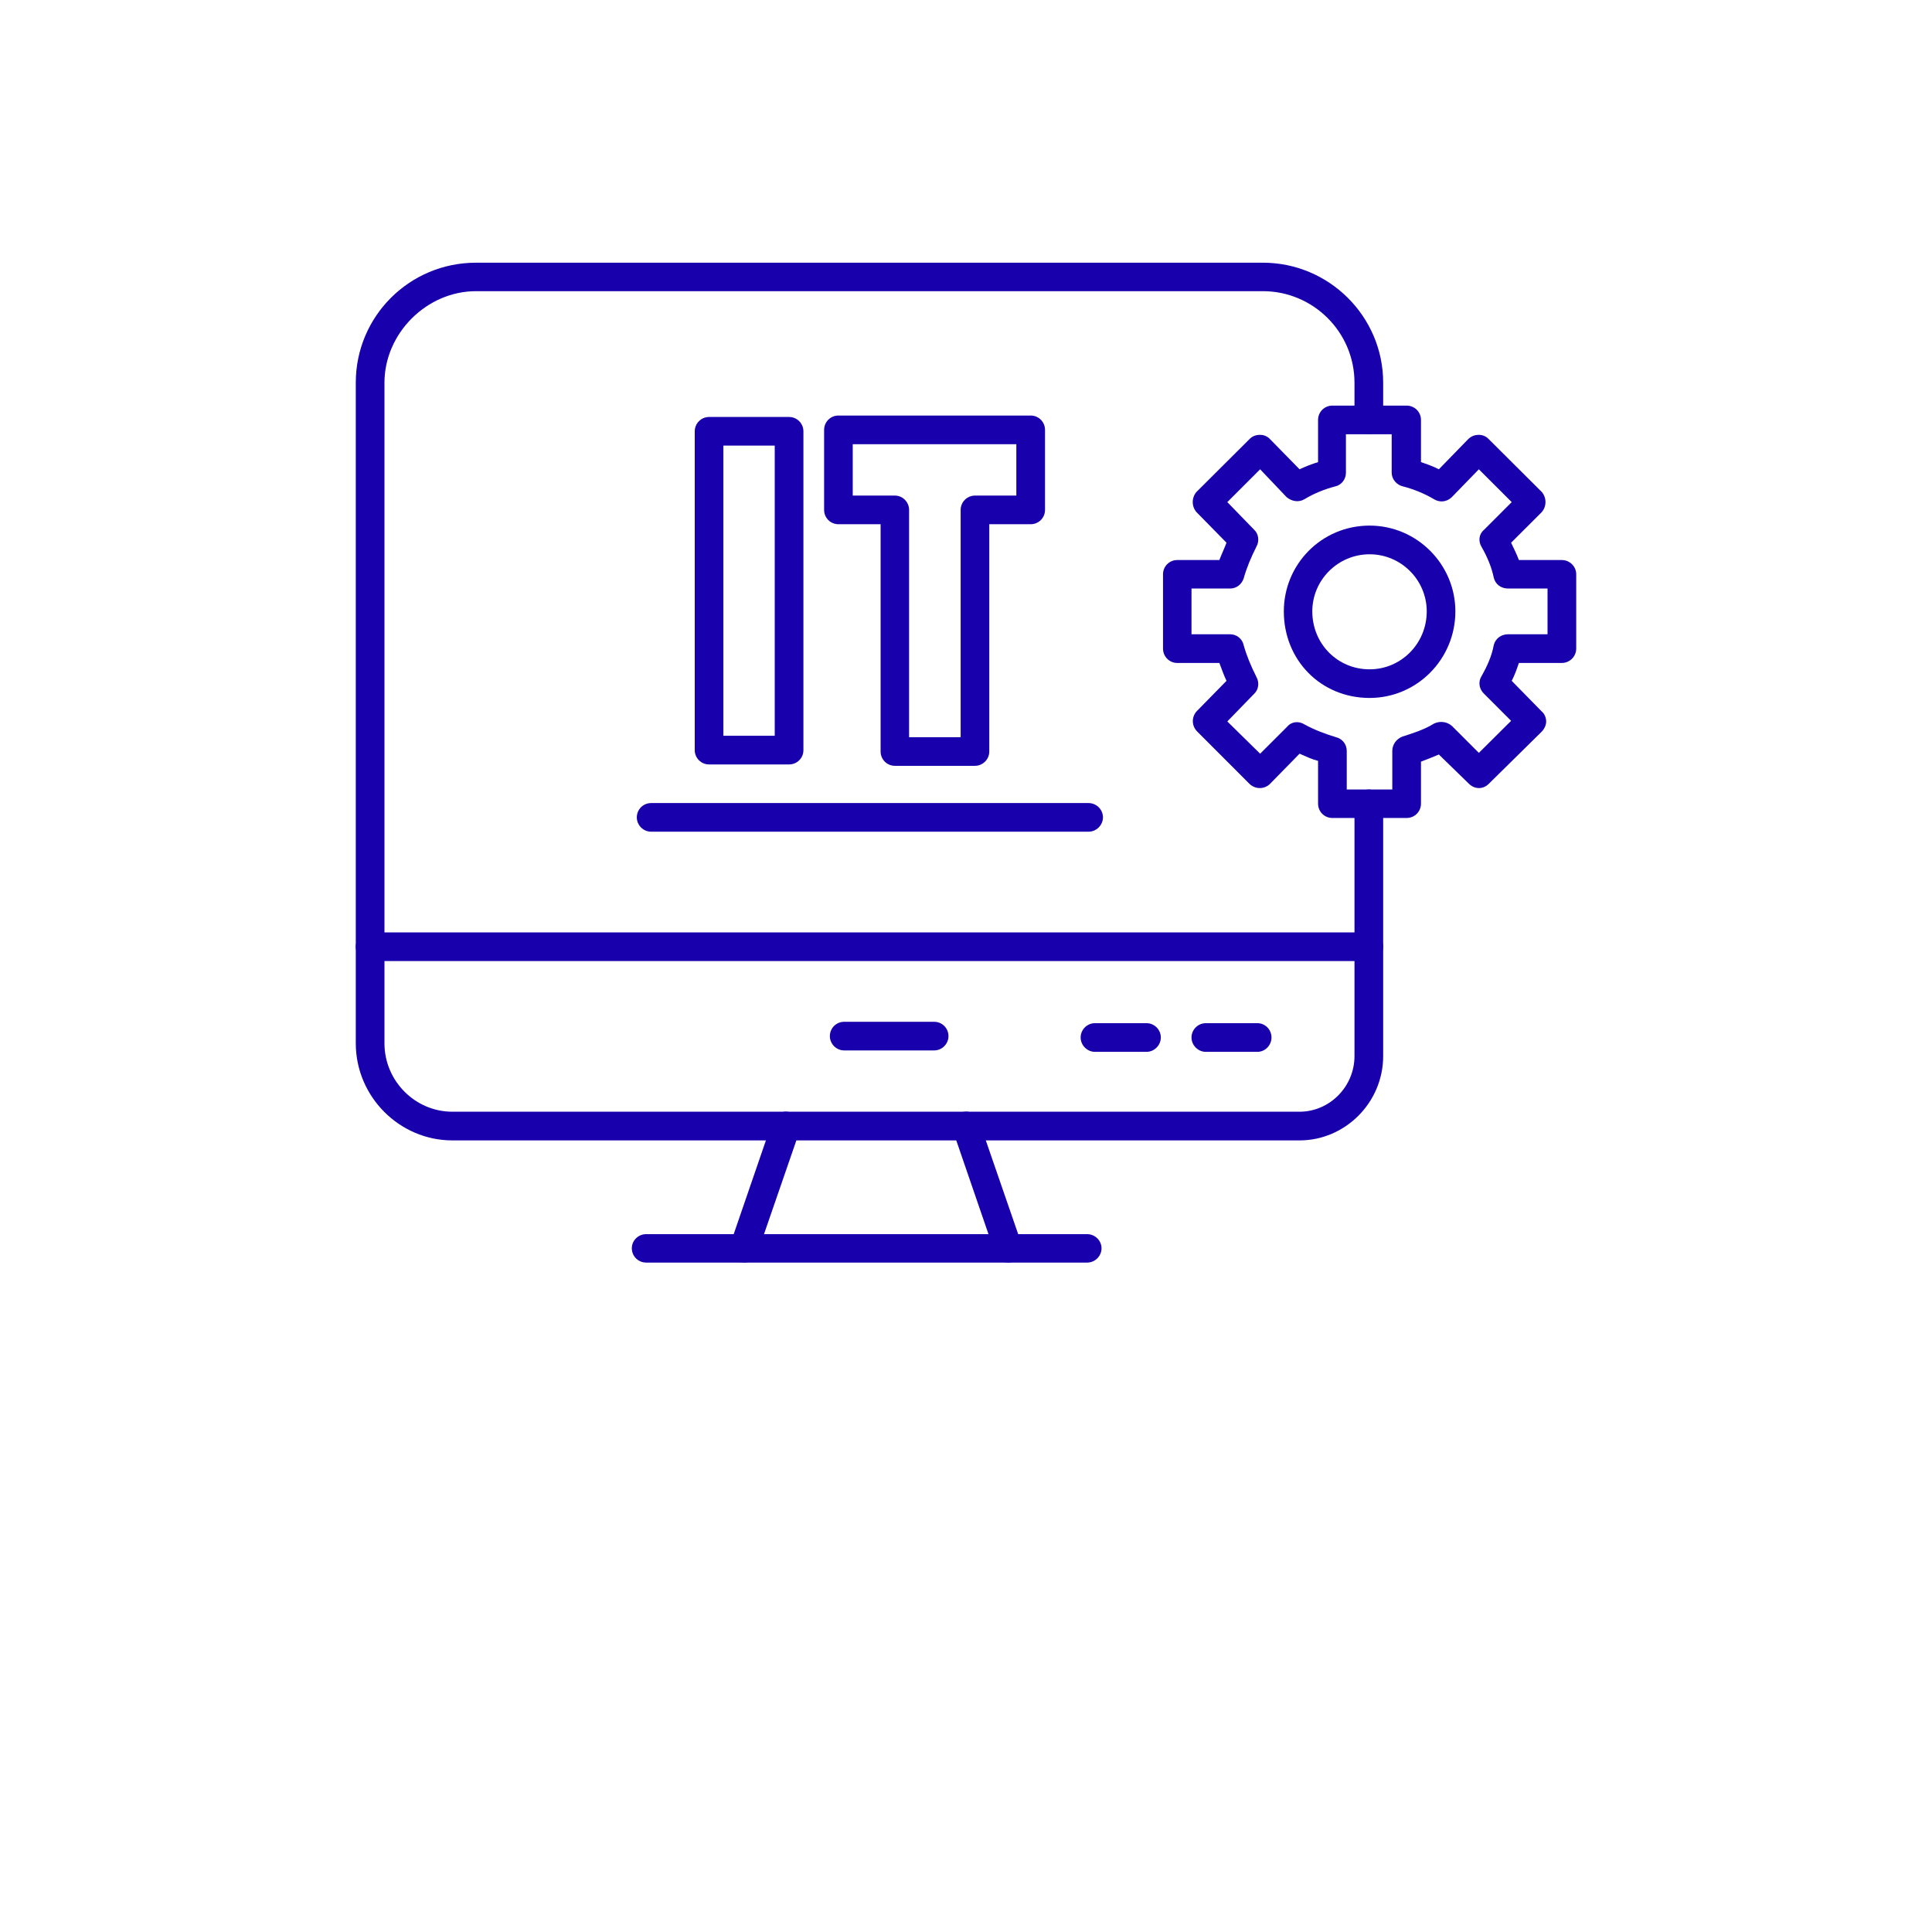
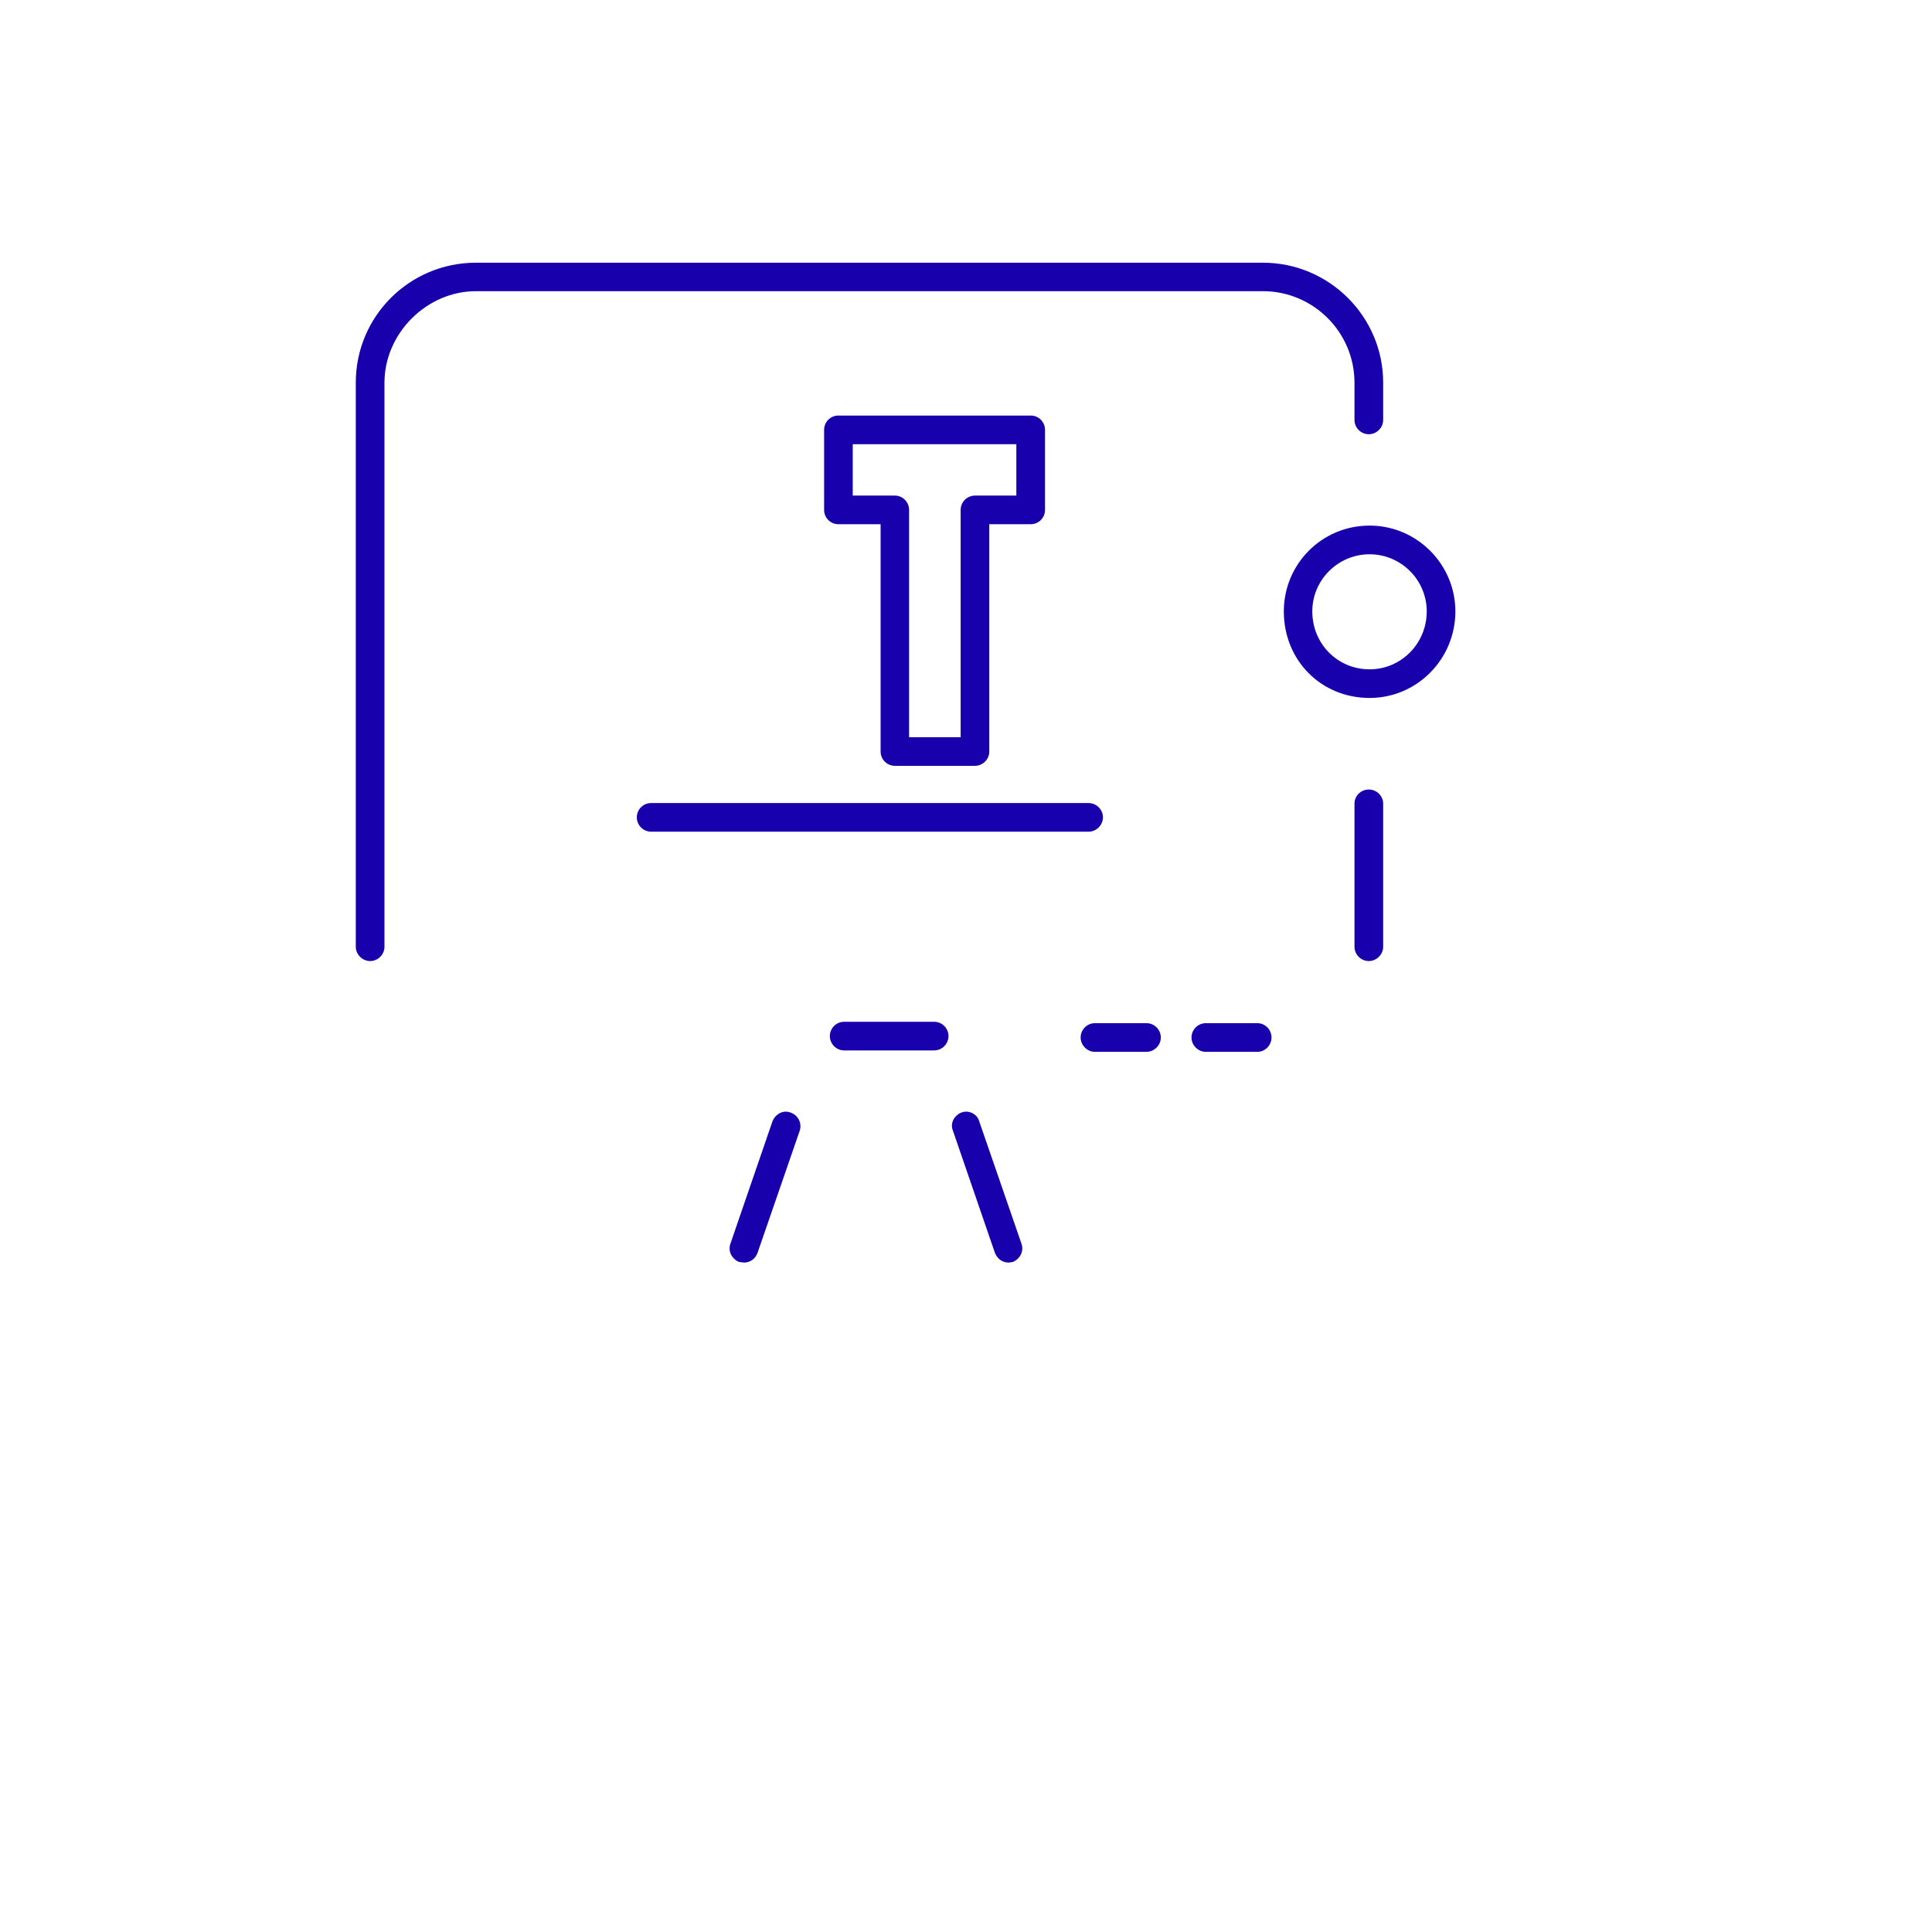
<svg xmlns="http://www.w3.org/2000/svg" width="40" zoomAndPan="magnify" viewBox="0 0 30 37.92" height="40" preserveAspectRatio="xMidYMid meet" version="1.0">
  <defs>
    <clipPath id="584d8ce889">
      <path d="M 18 7 L 26.977 7 L 26.977 17 L 18 17 Z M 18 7 " clip-rule="nonzero" />
    </clipPath>
    <clipPath id="6cd8584cf0">
      <path d="M 3.023 18 L 24 18 L 24 23 L 3.023 23 Z M 3.023 18 " clip-rule="nonzero" />
    </clipPath>
    <clipPath id="70f3ad328a">
      <path d="M 3.023 5 L 24 5 L 24 19 L 3.023 19 Z M 3.023 5 " clip-rule="nonzero" />
    </clipPath>
  </defs>
  <g clip-path="url(#584d8ce889)">
-     <path fill="#1800ad" d="M 23.648 16.055 L 22.191 16.055 C 22.035 16.055 21.91 15.93 21.91 15.773 L 21.91 14.934 C 21.797 14.906 21.672 14.848 21.547 14.793 L 20.969 15.383 C 20.859 15.496 20.676 15.496 20.562 15.383 L 19.539 14.359 C 19.426 14.246 19.426 14.078 19.523 13.965 L 20.113 13.363 C 20.059 13.25 20.016 13.125 19.973 13.012 L 19.145 13.012 C 18.992 13.012 18.867 12.887 18.867 12.73 L 18.867 11.27 C 18.867 11.117 18.992 10.992 19.145 10.992 L 19.973 10.992 C 20.016 10.879 20.07 10.766 20.113 10.652 L 19.523 10.051 C 19.426 9.938 19.426 9.77 19.523 9.656 L 20.562 8.621 C 20.617 8.562 20.688 8.535 20.773 8.535 C 20.844 8.535 20.914 8.562 20.969 8.621 L 21.547 9.211 C 21.672 9.152 21.785 9.109 21.91 9.07 L 21.91 8.242 C 21.91 8.086 22.035 7.961 22.191 7.961 L 23.648 7.961 C 23.805 7.961 23.93 8.086 23.93 8.242 L 23.93 9.07 C 24.043 9.109 24.168 9.152 24.281 9.211 L 24.855 8.621 C 24.914 8.562 24.984 8.535 25.066 8.535 C 25.137 8.535 25.207 8.562 25.262 8.621 L 26.301 9.656 C 26.398 9.77 26.398 9.938 26.301 10.051 L 25.699 10.652 C 25.754 10.766 25.809 10.879 25.852 10.992 L 26.695 10.992 C 26.848 10.992 26.977 11.117 26.977 11.27 L 26.977 12.73 C 26.977 12.887 26.848 13.012 26.695 13.012 L 25.852 13.012 C 25.809 13.137 25.77 13.25 25.711 13.363 L 26.301 13.965 C 26.355 14.008 26.387 14.09 26.387 14.16 C 26.387 14.23 26.355 14.301 26.301 14.359 L 25.262 15.383 C 25.152 15.496 24.984 15.496 24.871 15.383 L 24.281 14.809 C 24.156 14.863 24.043 14.906 23.93 14.949 L 23.93 15.773 C 23.93 15.93 23.805 16.055 23.648 16.055 Z M 22.473 15.496 L 23.367 15.496 L 23.367 14.738 C 23.367 14.609 23.453 14.5 23.566 14.457 C 23.746 14.398 23.984 14.328 24.184 14.203 C 24.297 14.148 24.434 14.16 24.535 14.246 L 25.066 14.777 L 25.699 14.148 L 25.164 13.613 C 25.066 13.516 25.051 13.375 25.121 13.266 C 25.234 13.066 25.32 12.871 25.359 12.66 C 25.391 12.535 25.5 12.449 25.641 12.449 L 26.414 12.449 L 26.414 11.551 L 25.641 11.551 C 25.5 11.551 25.391 11.469 25.359 11.34 C 25.32 11.145 25.234 10.934 25.121 10.738 C 25.051 10.625 25.066 10.484 25.164 10.402 L 25.711 9.855 L 25.066 9.211 L 24.535 9.758 C 24.434 9.855 24.297 9.867 24.184 9.797 C 24 9.688 23.789 9.602 23.578 9.547 C 23.453 9.52 23.355 9.406 23.355 9.277 L 23.355 8.523 L 22.457 8.523 L 22.457 9.277 C 22.457 9.406 22.371 9.52 22.246 9.547 C 22.035 9.602 21.824 9.688 21.645 9.797 C 21.531 9.867 21.391 9.84 21.293 9.758 L 20.773 9.211 L 20.129 9.855 L 20.66 10.402 C 20.746 10.484 20.758 10.625 20.703 10.723 C 20.59 10.949 20.508 11.145 20.449 11.355 C 20.41 11.469 20.309 11.551 20.184 11.551 L 19.426 11.551 L 19.426 12.449 L 20.184 12.449 C 20.309 12.449 20.422 12.535 20.449 12.66 C 20.508 12.871 20.59 13.066 20.703 13.293 C 20.758 13.391 20.746 13.531 20.66 13.613 L 20.129 14.16 L 20.773 14.793 L 21.305 14.262 C 21.391 14.16 21.531 14.148 21.645 14.219 C 21.84 14.328 22.078 14.414 22.262 14.469 C 22.387 14.5 22.473 14.609 22.473 14.738 Z M 22.473 15.496 " fill-opacity="1" fill-rule="evenodd" />
-   </g>
+     </g>
  <path fill="#1800ad" d="M 22.922 13.699 C 21.965 13.699 21.238 12.957 21.238 12 C 21.238 11.074 21.98 10.316 22.922 10.316 C 23.848 10.316 24.605 11.074 24.605 12 C 24.605 12.941 23.848 13.699 22.922 13.699 Z M 22.922 10.879 C 22.301 10.879 21.797 11.383 21.797 12 C 21.797 12.633 22.289 13.137 22.922 13.137 C 23.539 13.137 24.043 12.633 24.043 12 C 24.043 11.383 23.539 10.879 22.922 10.879 Z M 22.922 10.879 " fill-opacity="1" fill-rule="evenodd" />
  <g clip-path="url(#6cd8584cf0)">
-     <path fill="#1800ad" d="M 21.547 22.383 L 4.918 22.383 C 3.883 22.383 3.023 21.527 3.023 20.477 L 3.023 18.582 C 3.023 18.426 3.152 18.301 3.305 18.301 L 22.906 18.301 C 23.059 18.301 23.188 18.426 23.188 18.582 L 23.188 20.727 C 23.188 21.641 22.441 22.383 21.547 22.383 Z M 3.586 18.863 L 3.586 20.477 C 3.586 21.219 4.191 21.82 4.918 21.82 L 21.547 21.82 C 22.133 21.82 22.625 21.332 22.625 20.727 L 22.625 18.863 Z M 3.586 18.863 " fill-opacity="1" fill-rule="evenodd" />
-   </g>
+     </g>
  <path fill="#1800ad" d="M 10.645 24.781 C 10.617 24.781 10.586 24.77 10.547 24.77 C 10.406 24.711 10.32 24.559 10.379 24.402 L 11.203 22.004 C 11.262 21.863 11.414 21.781 11.555 21.836 C 11.711 21.891 11.781 22.047 11.738 22.188 L 10.91 24.586 C 10.867 24.711 10.758 24.781 10.645 24.781 Z M 10.645 24.781 " fill-opacity="1" fill-rule="evenodd" />
  <path fill="#1800ad" d="M 15.836 24.781 C 15.707 24.781 15.609 24.699 15.566 24.586 L 14.742 22.188 C 14.684 22.047 14.77 21.891 14.91 21.836 C 15.051 21.781 15.219 21.863 15.258 22.004 L 16.086 24.402 C 16.145 24.559 16.059 24.711 15.918 24.77 C 15.891 24.77 15.863 24.781 15.836 24.781 Z M 15.836 24.781 " fill-opacity="1" fill-rule="evenodd" />
-   <path fill="#1800ad" d="M 17.379 24.781 L 8.723 24.781 C 8.566 24.781 8.441 24.656 8.441 24.5 C 8.441 24.348 8.566 24.223 8.723 24.223 L 17.379 24.223 C 17.531 24.223 17.66 24.348 17.66 24.5 C 17.66 24.656 17.531 24.781 17.379 24.781 Z M 17.379 24.781 " fill-opacity="1" fill-rule="evenodd" />
  <path fill="#1800ad" d="M 14.375 20.617 L 12.609 20.617 C 12.453 20.617 12.328 20.488 12.328 20.336 C 12.328 20.18 12.453 20.055 12.609 20.055 L 14.375 20.055 C 14.531 20.055 14.656 20.18 14.656 20.336 C 14.656 20.488 14.531 20.617 14.375 20.617 Z M 14.375 20.617 " fill-opacity="1" fill-rule="evenodd" />
  <path fill="#1800ad" d="M 18.543 20.645 L 17.531 20.645 C 17.379 20.645 17.25 20.516 17.25 20.363 C 17.25 20.207 17.379 20.082 17.531 20.082 L 18.543 20.082 C 18.695 20.082 18.824 20.207 18.824 20.363 C 18.824 20.516 18.695 20.645 18.543 20.645 Z M 18.543 20.645 " fill-opacity="1" fill-rule="evenodd" />
  <path fill="#1800ad" d="M 20.719 20.645 L 19.707 20.645 C 19.555 20.645 19.426 20.516 19.426 20.363 C 19.426 20.207 19.555 20.082 19.707 20.082 L 20.719 20.082 C 20.871 20.082 20.996 20.207 20.996 20.363 C 20.996 20.516 20.871 20.645 20.719 20.645 Z M 20.719 20.645 " fill-opacity="1" fill-rule="evenodd" />
  <g clip-path="url(#70f3ad328a)">
    <path fill="#1800ad" d="M 22.906 18.863 C 22.75 18.863 22.625 18.734 22.625 18.582 L 22.625 15.773 C 22.625 15.621 22.75 15.496 22.906 15.496 C 23.059 15.496 23.188 15.621 23.188 15.773 L 23.188 18.582 C 23.188 18.734 23.059 18.863 22.906 18.863 Z M 3.305 18.863 C 3.152 18.863 3.023 18.734 3.023 18.582 L 3.023 7.512 C 3.023 6.207 4.078 5.156 5.383 5.156 L 20.828 5.156 C 22.121 5.156 23.188 6.207 23.188 7.512 L 23.188 8.242 C 23.188 8.395 23.059 8.523 22.906 8.523 C 22.75 8.523 22.625 8.395 22.625 8.242 L 22.625 7.512 C 22.625 6.516 21.812 5.715 20.828 5.715 L 5.383 5.715 C 4.414 5.715 3.586 6.543 3.586 7.512 L 3.586 18.582 C 3.586 18.734 3.461 18.863 3.305 18.863 Z M 3.305 18.863 " fill-opacity="1" fill-rule="evenodd" />
  </g>
-   <path fill="#1800ad" d="M 11.527 15.004 L 9.957 15.004 C 9.801 15.004 9.676 14.879 9.676 14.723 L 9.676 8.465 C 9.676 8.312 9.801 8.184 9.957 8.184 L 11.527 8.184 C 11.684 8.184 11.809 8.312 11.809 8.465 L 11.809 14.723 C 11.809 14.879 11.684 15.004 11.527 15.004 Z M 10.238 14.441 L 11.246 14.441 L 11.246 8.746 L 10.238 8.746 Z M 10.238 14.441 " fill-opacity="1" fill-rule="evenodd" />
  <path fill="#1800ad" d="M 15.176 15.031 L 13.605 15.031 C 13.449 15.031 13.324 14.906 13.324 14.75 L 13.324 10.289 L 12.496 10.289 C 12.34 10.289 12.215 10.164 12.215 10.008 L 12.215 8.438 C 12.215 8.281 12.34 8.156 12.496 8.156 L 16.27 8.156 C 16.426 8.156 16.551 8.281 16.551 8.438 L 16.551 10.008 C 16.551 10.164 16.426 10.289 16.27 10.289 L 15.457 10.289 L 15.457 14.75 C 15.457 14.906 15.328 15.031 15.176 15.031 Z M 13.883 14.469 L 14.895 14.469 L 14.895 10.008 C 14.895 9.855 15.02 9.727 15.176 9.727 L 15.988 9.727 L 15.988 8.719 L 12.777 8.719 L 12.777 9.727 L 13.605 9.727 C 13.758 9.727 13.883 9.855 13.883 10.008 Z M 13.883 14.469 " fill-opacity="1" fill-rule="evenodd" />
  <path fill="#1800ad" d="M 17.406 16.324 L 8.82 16.324 C 8.664 16.324 8.539 16.195 8.539 16.043 C 8.539 15.887 8.664 15.762 8.82 15.762 L 17.406 15.762 C 17.559 15.762 17.688 15.887 17.688 16.043 C 17.688 16.195 17.559 16.324 17.406 16.324 Z M 17.406 16.324 " fill-opacity="1" fill-rule="evenodd" />
</svg>